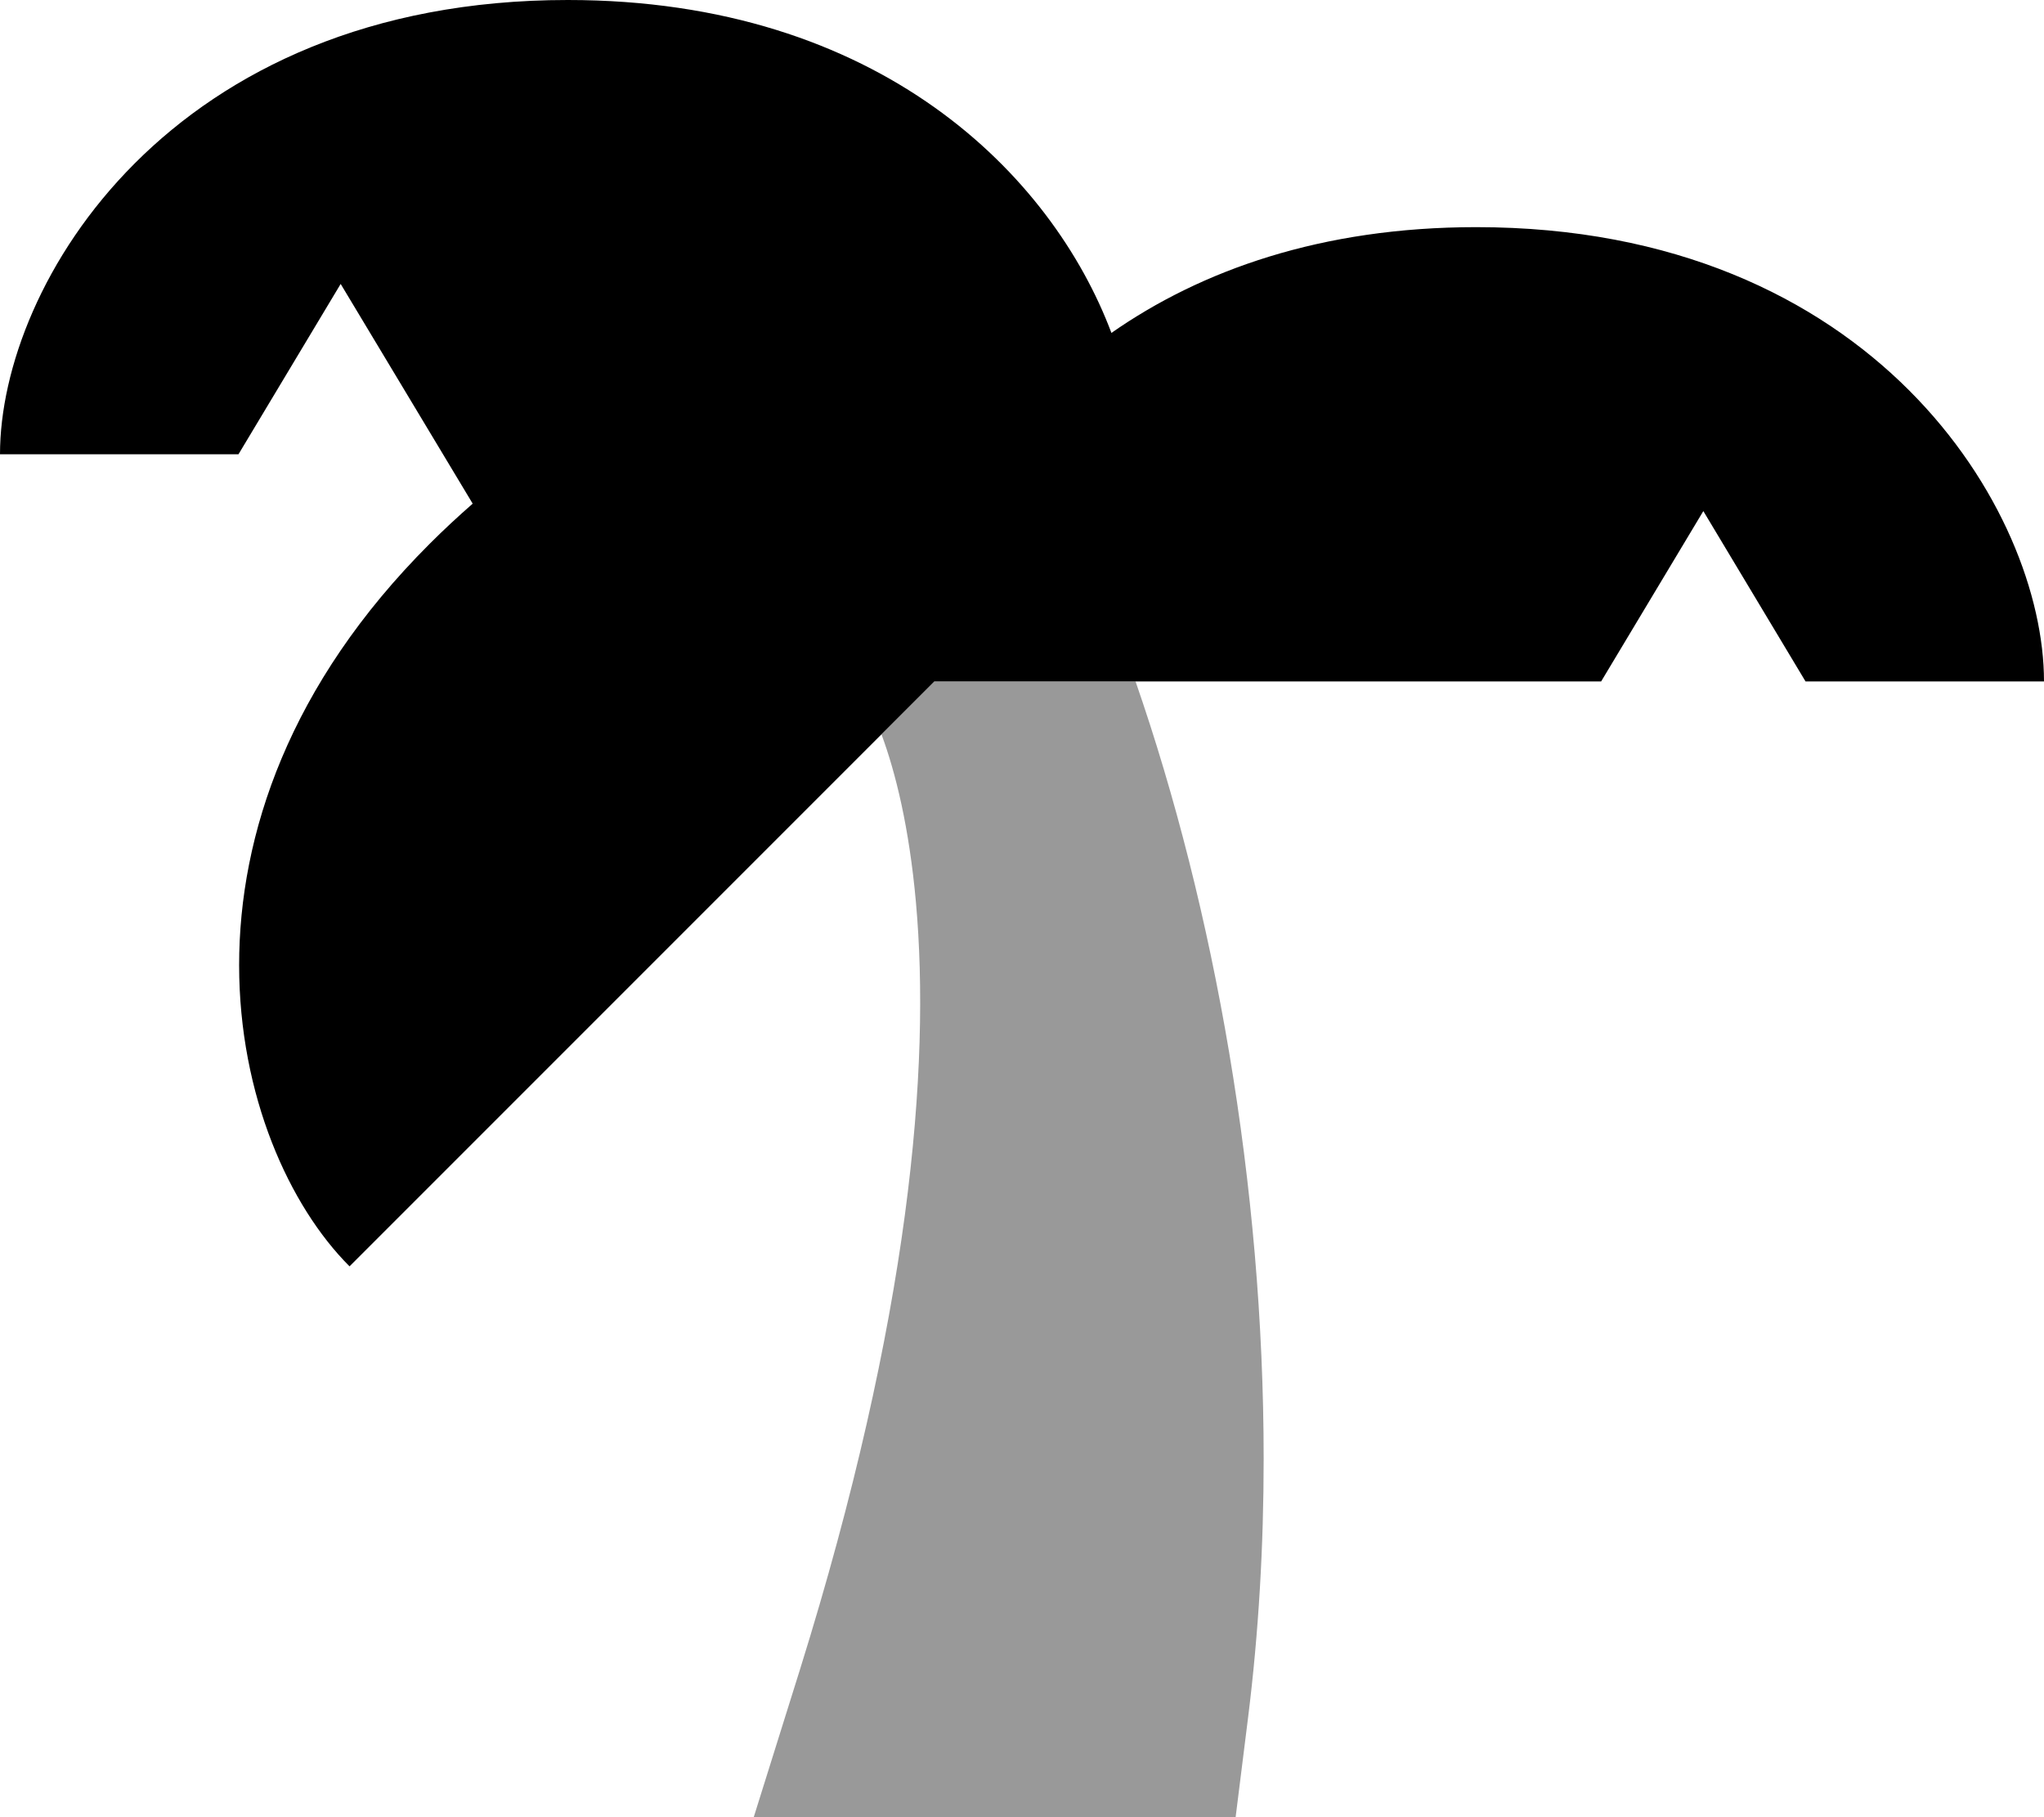
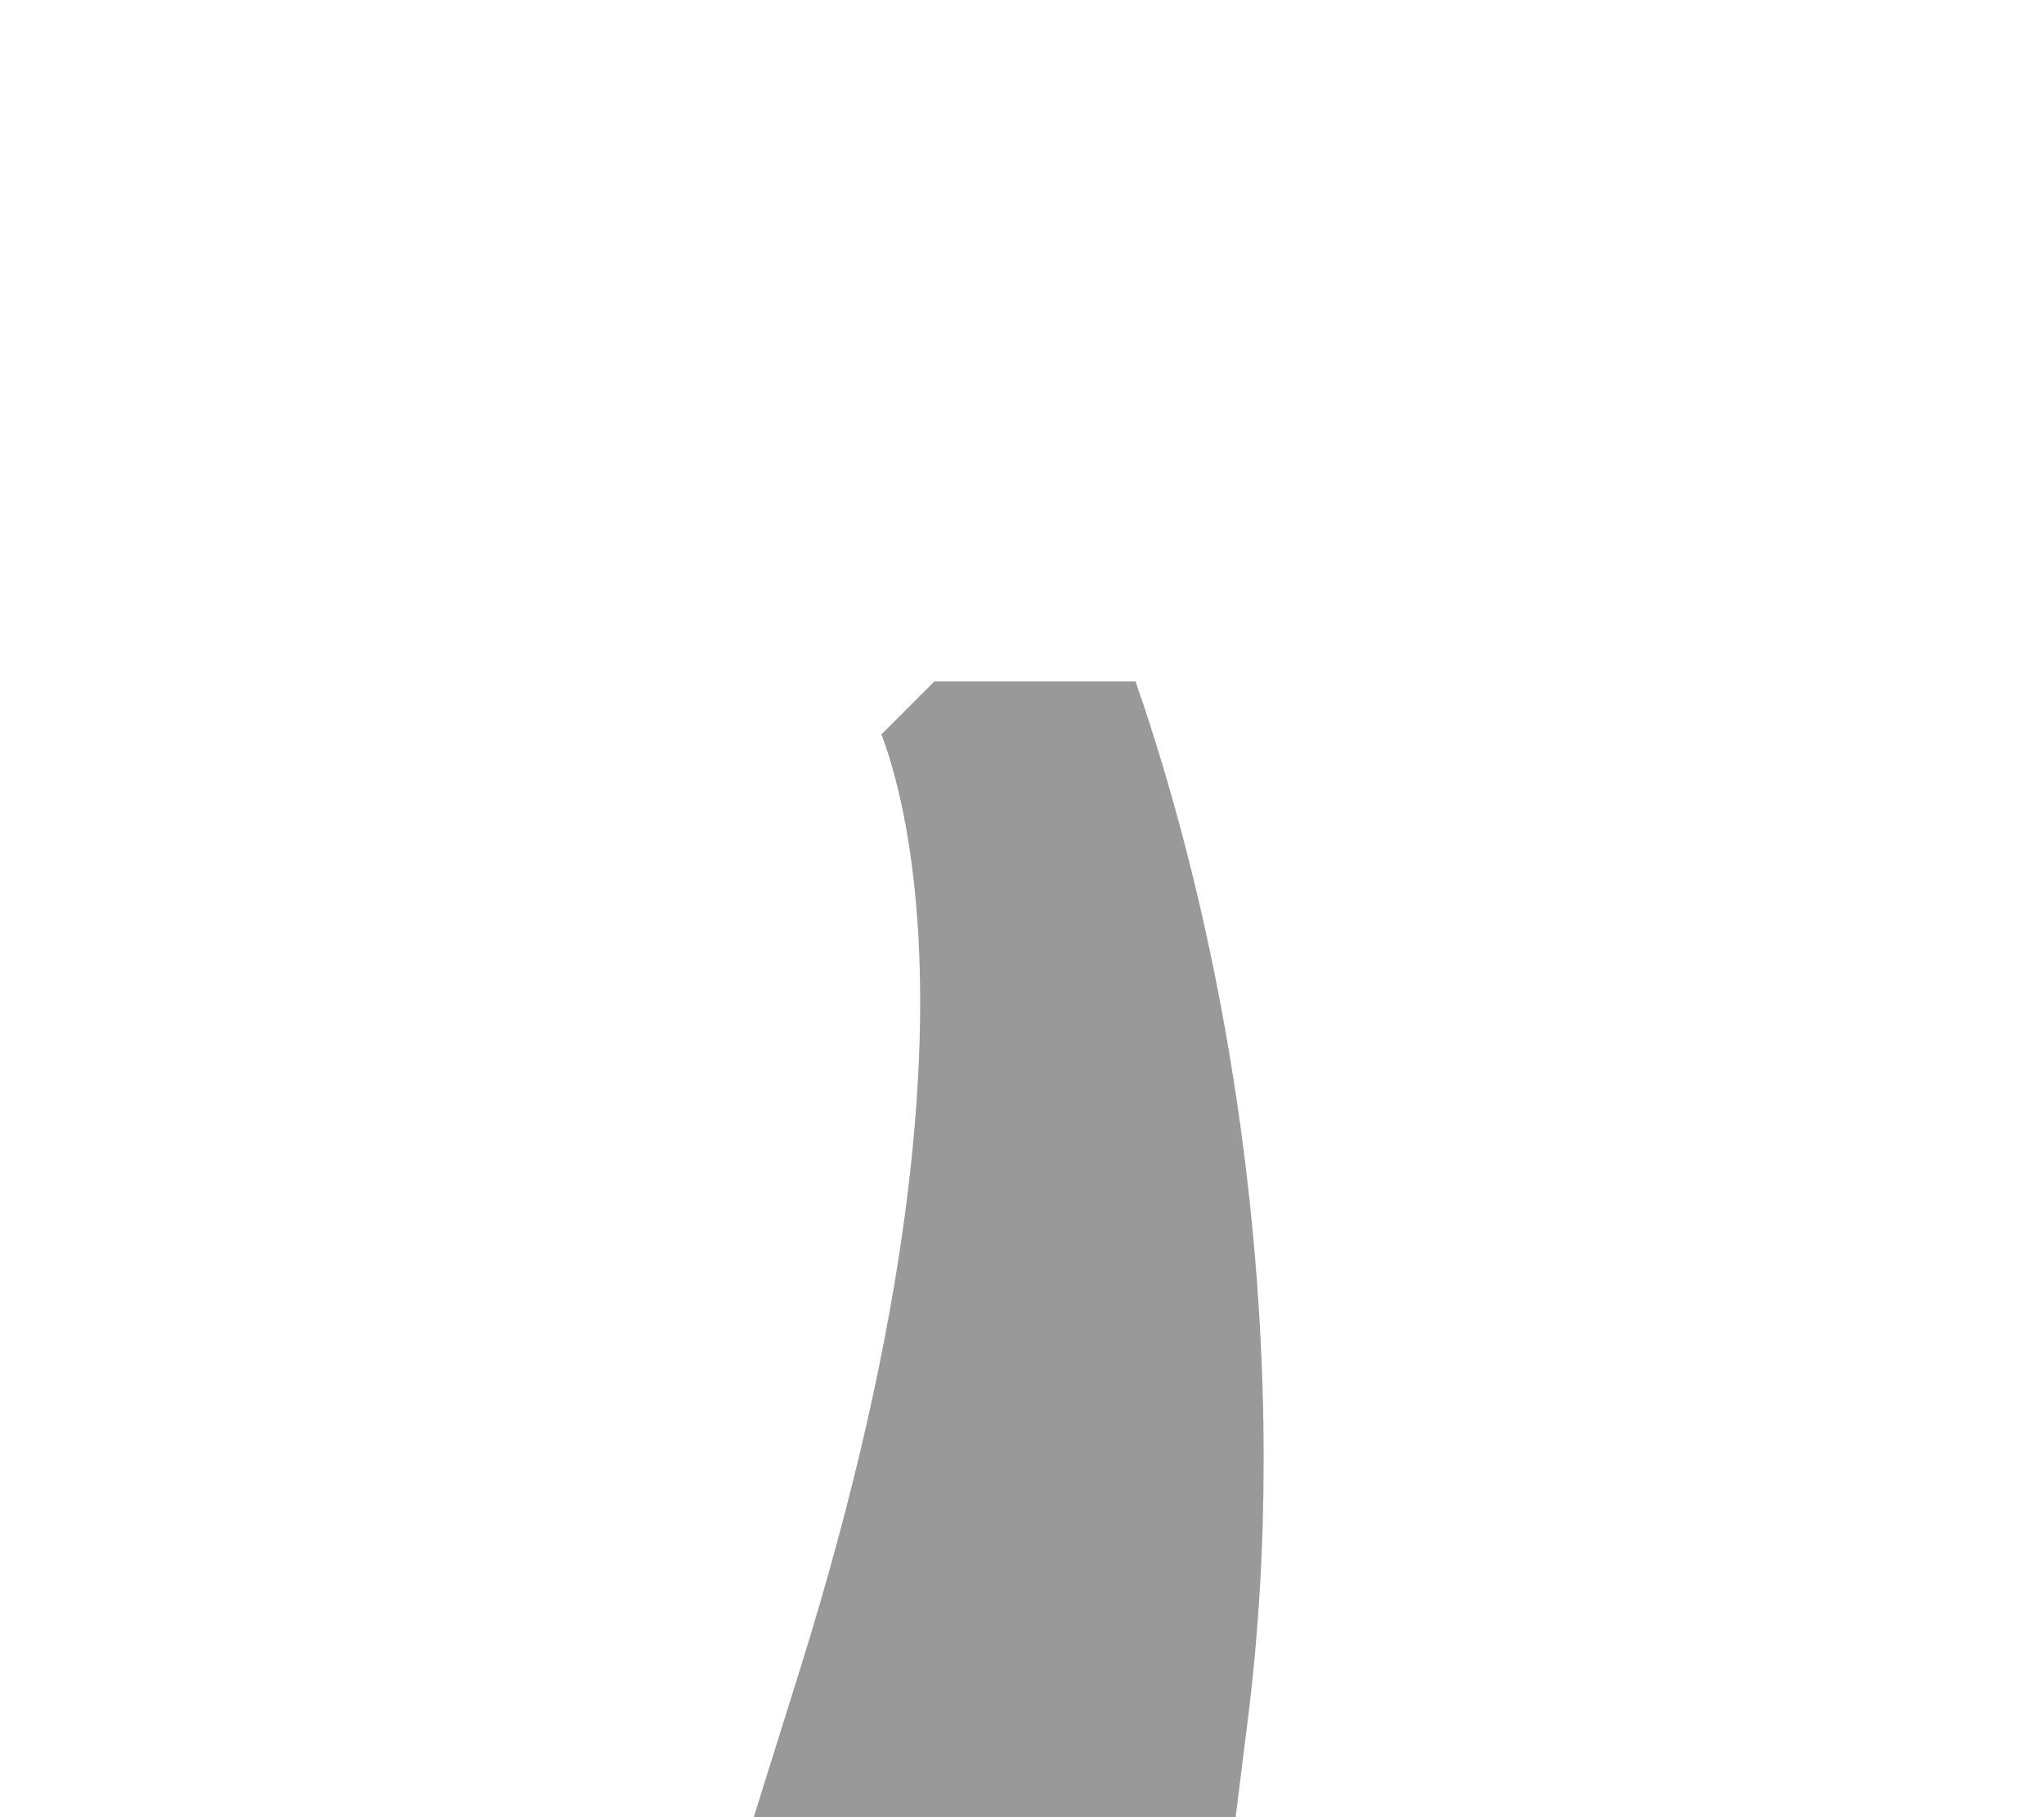
<svg xmlns="http://www.w3.org/2000/svg" viewBox="0 0 576 512">
  <defs>
    <style>.fa-secondary{opacity:.4}</style>
  </defs>
  <path class="fa-secondary" d="M212.5 512l43.5 0 64 0 28.2 0 3.5-28c3-24 4.4-48.4 4.4-73c0-77-13.8-154.7-36.1-219l-56.7 0c-5 5-9.9 9.9-14.9 14.9c4 10.8 7.8 26.2 9.7 47.2c4.2 46.5-1.6 116.8-32.7 216.4l-13 41.5z" />
-   <path class="fa-primary" d="M133.2 141.9L96 80 67.2 128 0 128C0 80 48 0 160 0c88 0 136.5 49.4 153.2 93.8C338.4 76.2 372.3 64 416 64c112 0 160 80 160 128l-67.2 0L480 144l-28.8 48-187.9 0L98.5 356.8c-33.9-33.9-56.6-124.5 22.6-203.6c4-4 8-7.7 12-11.2z" />
</svg>